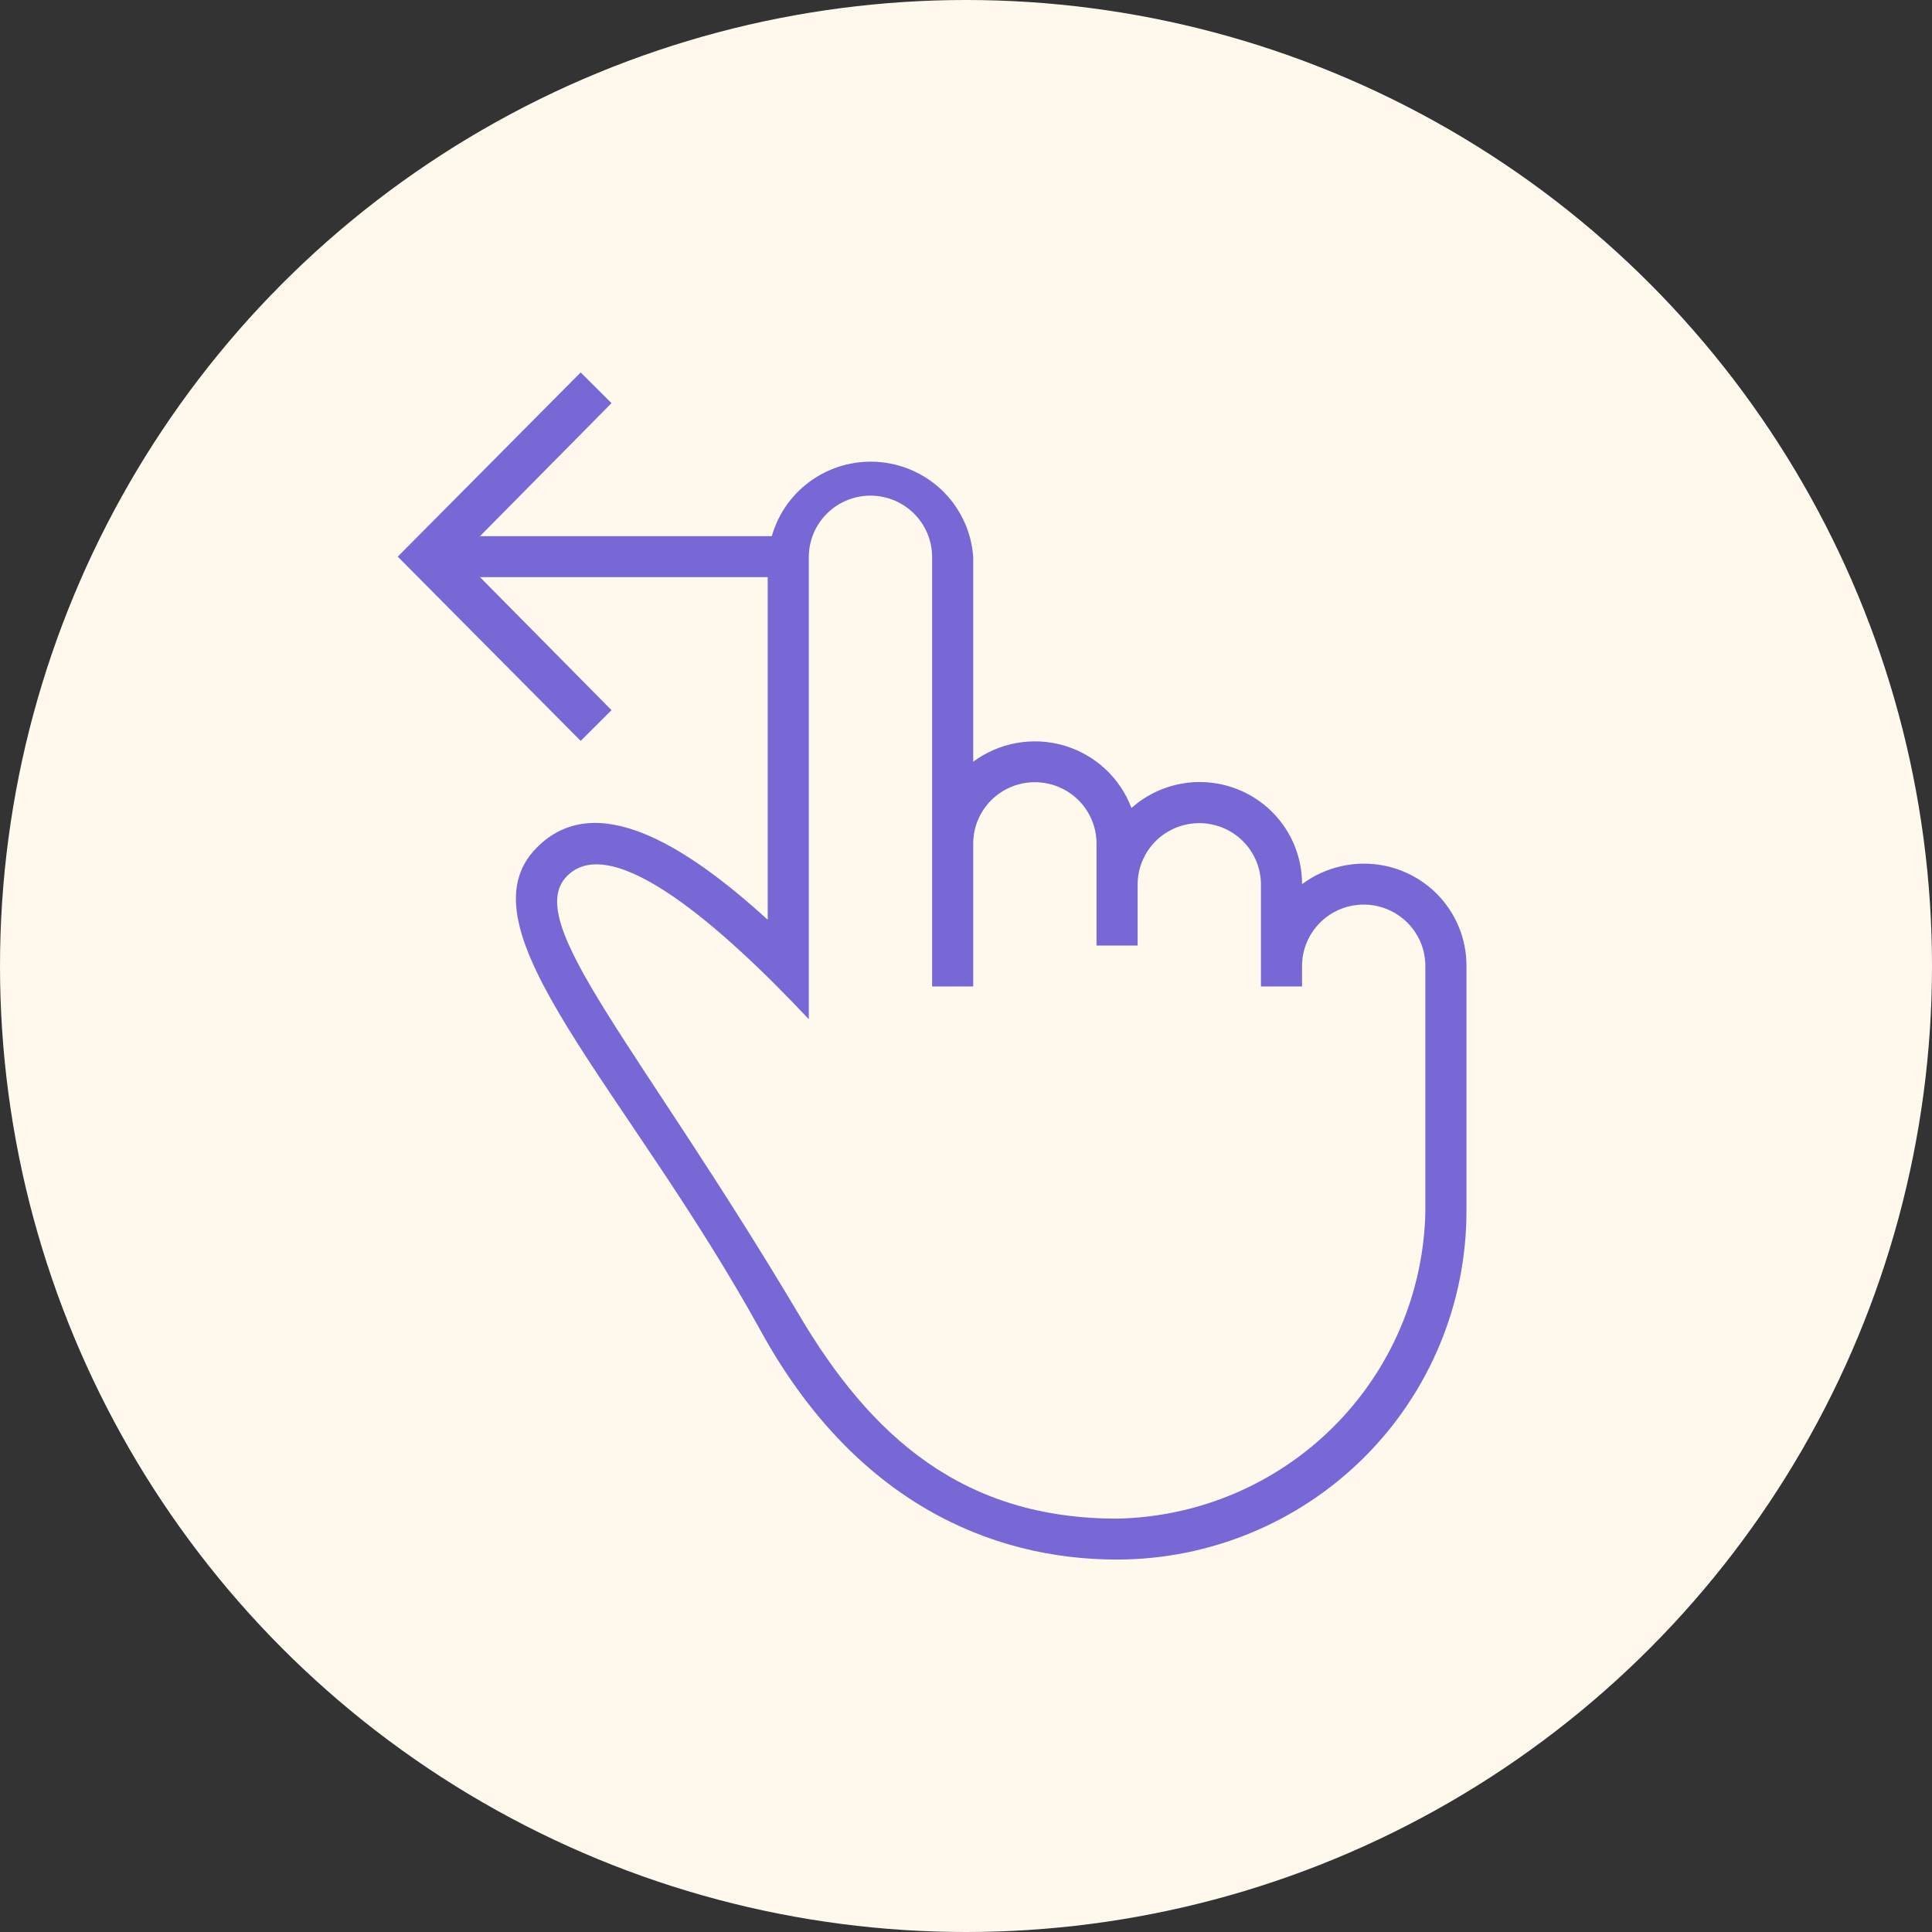
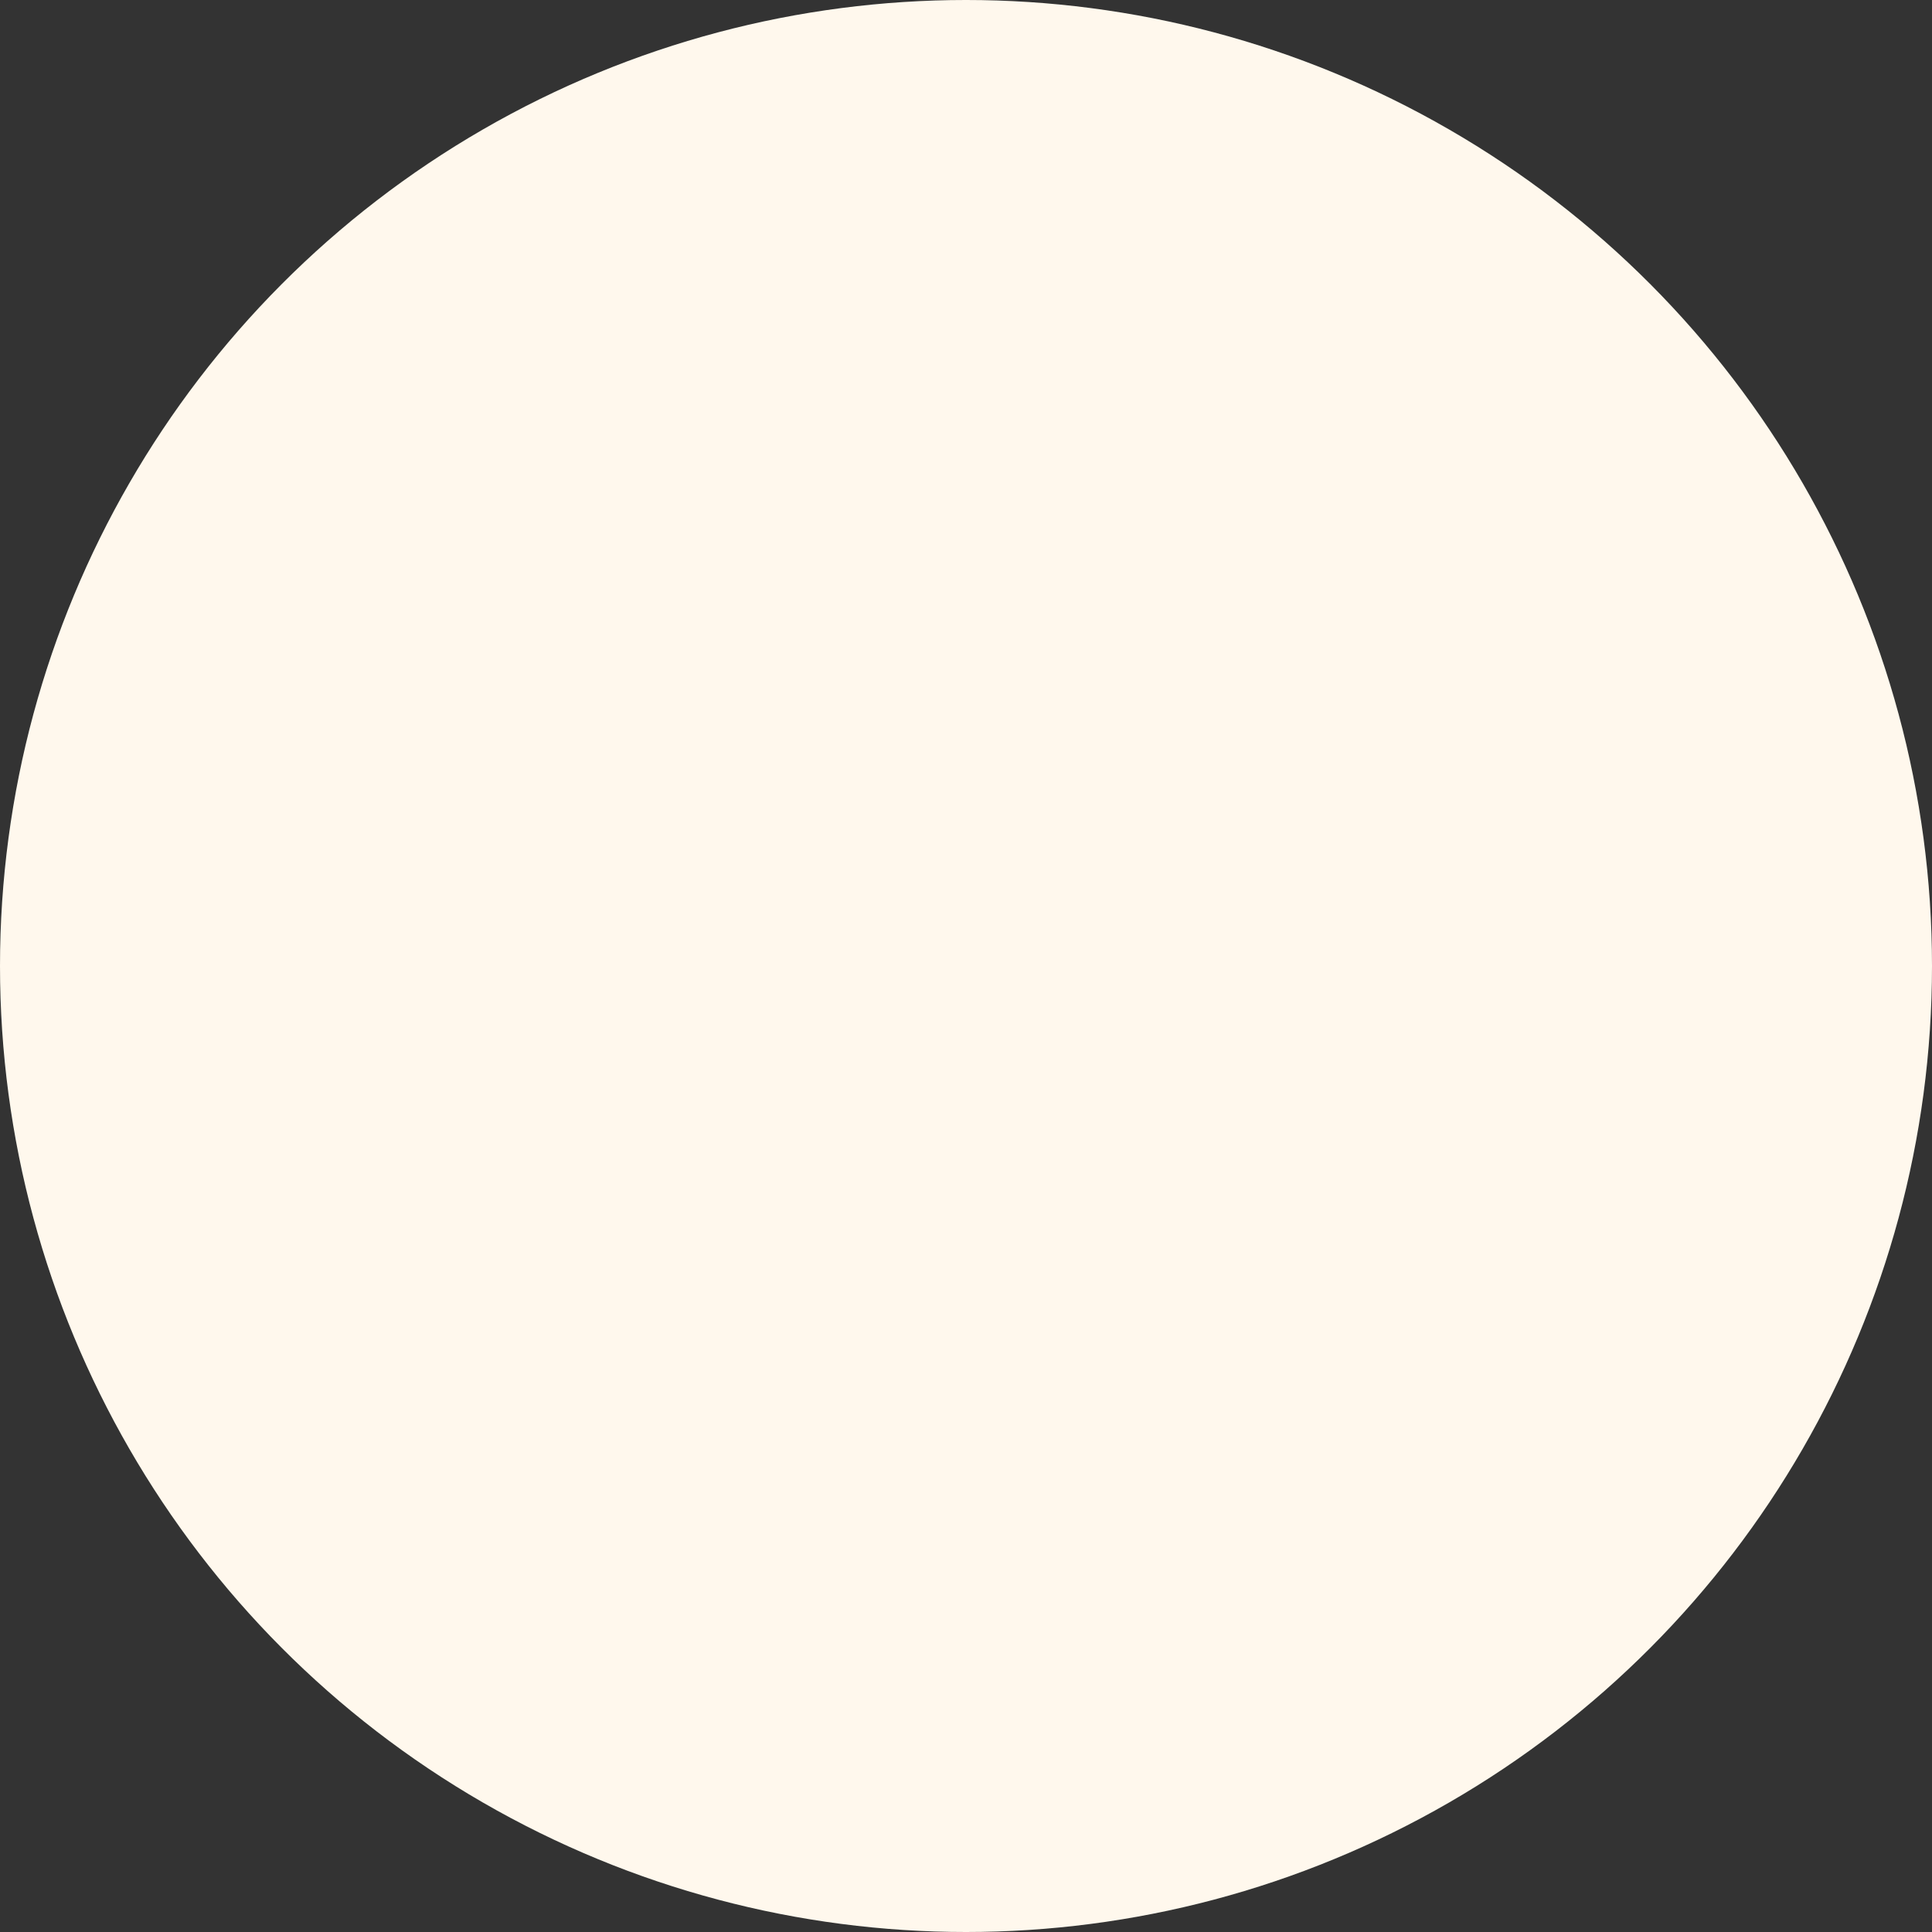
<svg xmlns="http://www.w3.org/2000/svg" width="83" height="83" viewBox="0 0 83 83" fill="none">
  <rect x="0" y="0" width="83" height="83" fill="#333333" stroke="none" />
  <circle cx="41.5" cy="41.5" r="41.5" fill="#FFF8ED" />
  <g clip-path="url(#clip0)">
    <path fill-rule="evenodd" clip-rule="evenodd" d="M32.981 24.793H20.62L26.271 30.509L24.946 31.828L17.088 23.914L24.946 16L26.271 17.319L20.62 23.035H33.157C33.44 22.038 34.067 21.172 34.928 20.591C35.789 20.01 36.828 19.75 37.863 19.857C38.897 19.964 39.86 20.432 40.583 21.177C41.305 21.923 41.739 22.898 41.81 23.931V32.724C42.361 32.315 43 32.04 43.676 31.919C44.353 31.798 45.048 31.835 45.707 32.028C46.367 32.221 46.972 32.563 47.476 33.029C47.979 33.495 48.367 34.071 48.608 34.712C49.242 34.148 50.025 33.779 50.864 33.649C51.704 33.519 52.563 33.634 53.338 33.98C54.113 34.326 54.771 34.888 55.232 35.598C55.694 36.309 55.938 37.137 55.937 37.983C56.703 37.415 57.631 37.107 58.586 37.103C59.166 37.101 59.741 37.213 60.278 37.433C60.814 37.654 61.302 37.977 61.712 38.386C62.123 38.795 62.448 39.28 62.669 39.815C62.89 40.349 63.002 40.922 63 41.5V52.052C62.995 56.015 61.413 59.814 58.599 62.617C55.785 65.419 51.97 66.995 47.99 67C42.499 67 36.689 64.45 32.698 57.205C26.942 46.741 19.561 39.882 23.075 36.4C25.582 33.885 29.449 36.294 32.981 39.513V24.793ZM47.99 65.241C51.482 65.174 54.811 63.763 57.28 61.303C59.749 58.844 61.166 55.529 61.234 52.052V41.5C61.234 40.8 60.955 40.129 60.459 39.635C59.962 39.14 59.288 38.862 58.586 38.862C57.883 38.862 57.209 39.14 56.713 39.635C56.216 40.129 55.937 40.8 55.937 41.5V42.379H54.171V38C54.171 37.654 54.102 37.311 53.969 36.991C53.836 36.671 53.641 36.38 53.395 36.135C53.149 35.89 52.857 35.696 52.536 35.563C52.214 35.431 51.87 35.362 51.522 35.362C51.174 35.362 50.83 35.431 50.508 35.563C50.187 35.696 49.895 35.89 49.649 36.135C49.403 36.38 49.208 36.671 49.075 36.991C48.942 37.311 48.873 37.654 48.873 38V40.621H47.108V36.242C47.108 35.542 46.828 34.871 46.332 34.376C45.835 33.882 45.161 33.604 44.459 33.604C43.756 33.604 43.083 33.882 42.586 34.376C42.089 34.871 41.81 35.542 41.81 36.242V42.379H40.044V23.931C40.044 23.232 39.765 22.561 39.268 22.066C38.772 21.571 38.098 21.293 37.395 21.293C36.693 21.293 36.019 21.571 35.523 22.066C35.026 22.561 34.747 23.232 34.747 23.931V43.786C31.109 39.917 26.324 35.661 24.364 37.631C22.404 39.601 27.401 44.841 34.305 56.448C37.413 61.724 41.369 65.241 47.99 65.241Z" fill="#7768D5" />
  </g>
  <defs>
    <clipPath id="clip0">
-       <rect width="46" height="51" fill="white" transform="translate(17 16)" />
-     </clipPath>
+       </clipPath>
  </defs>
</svg>